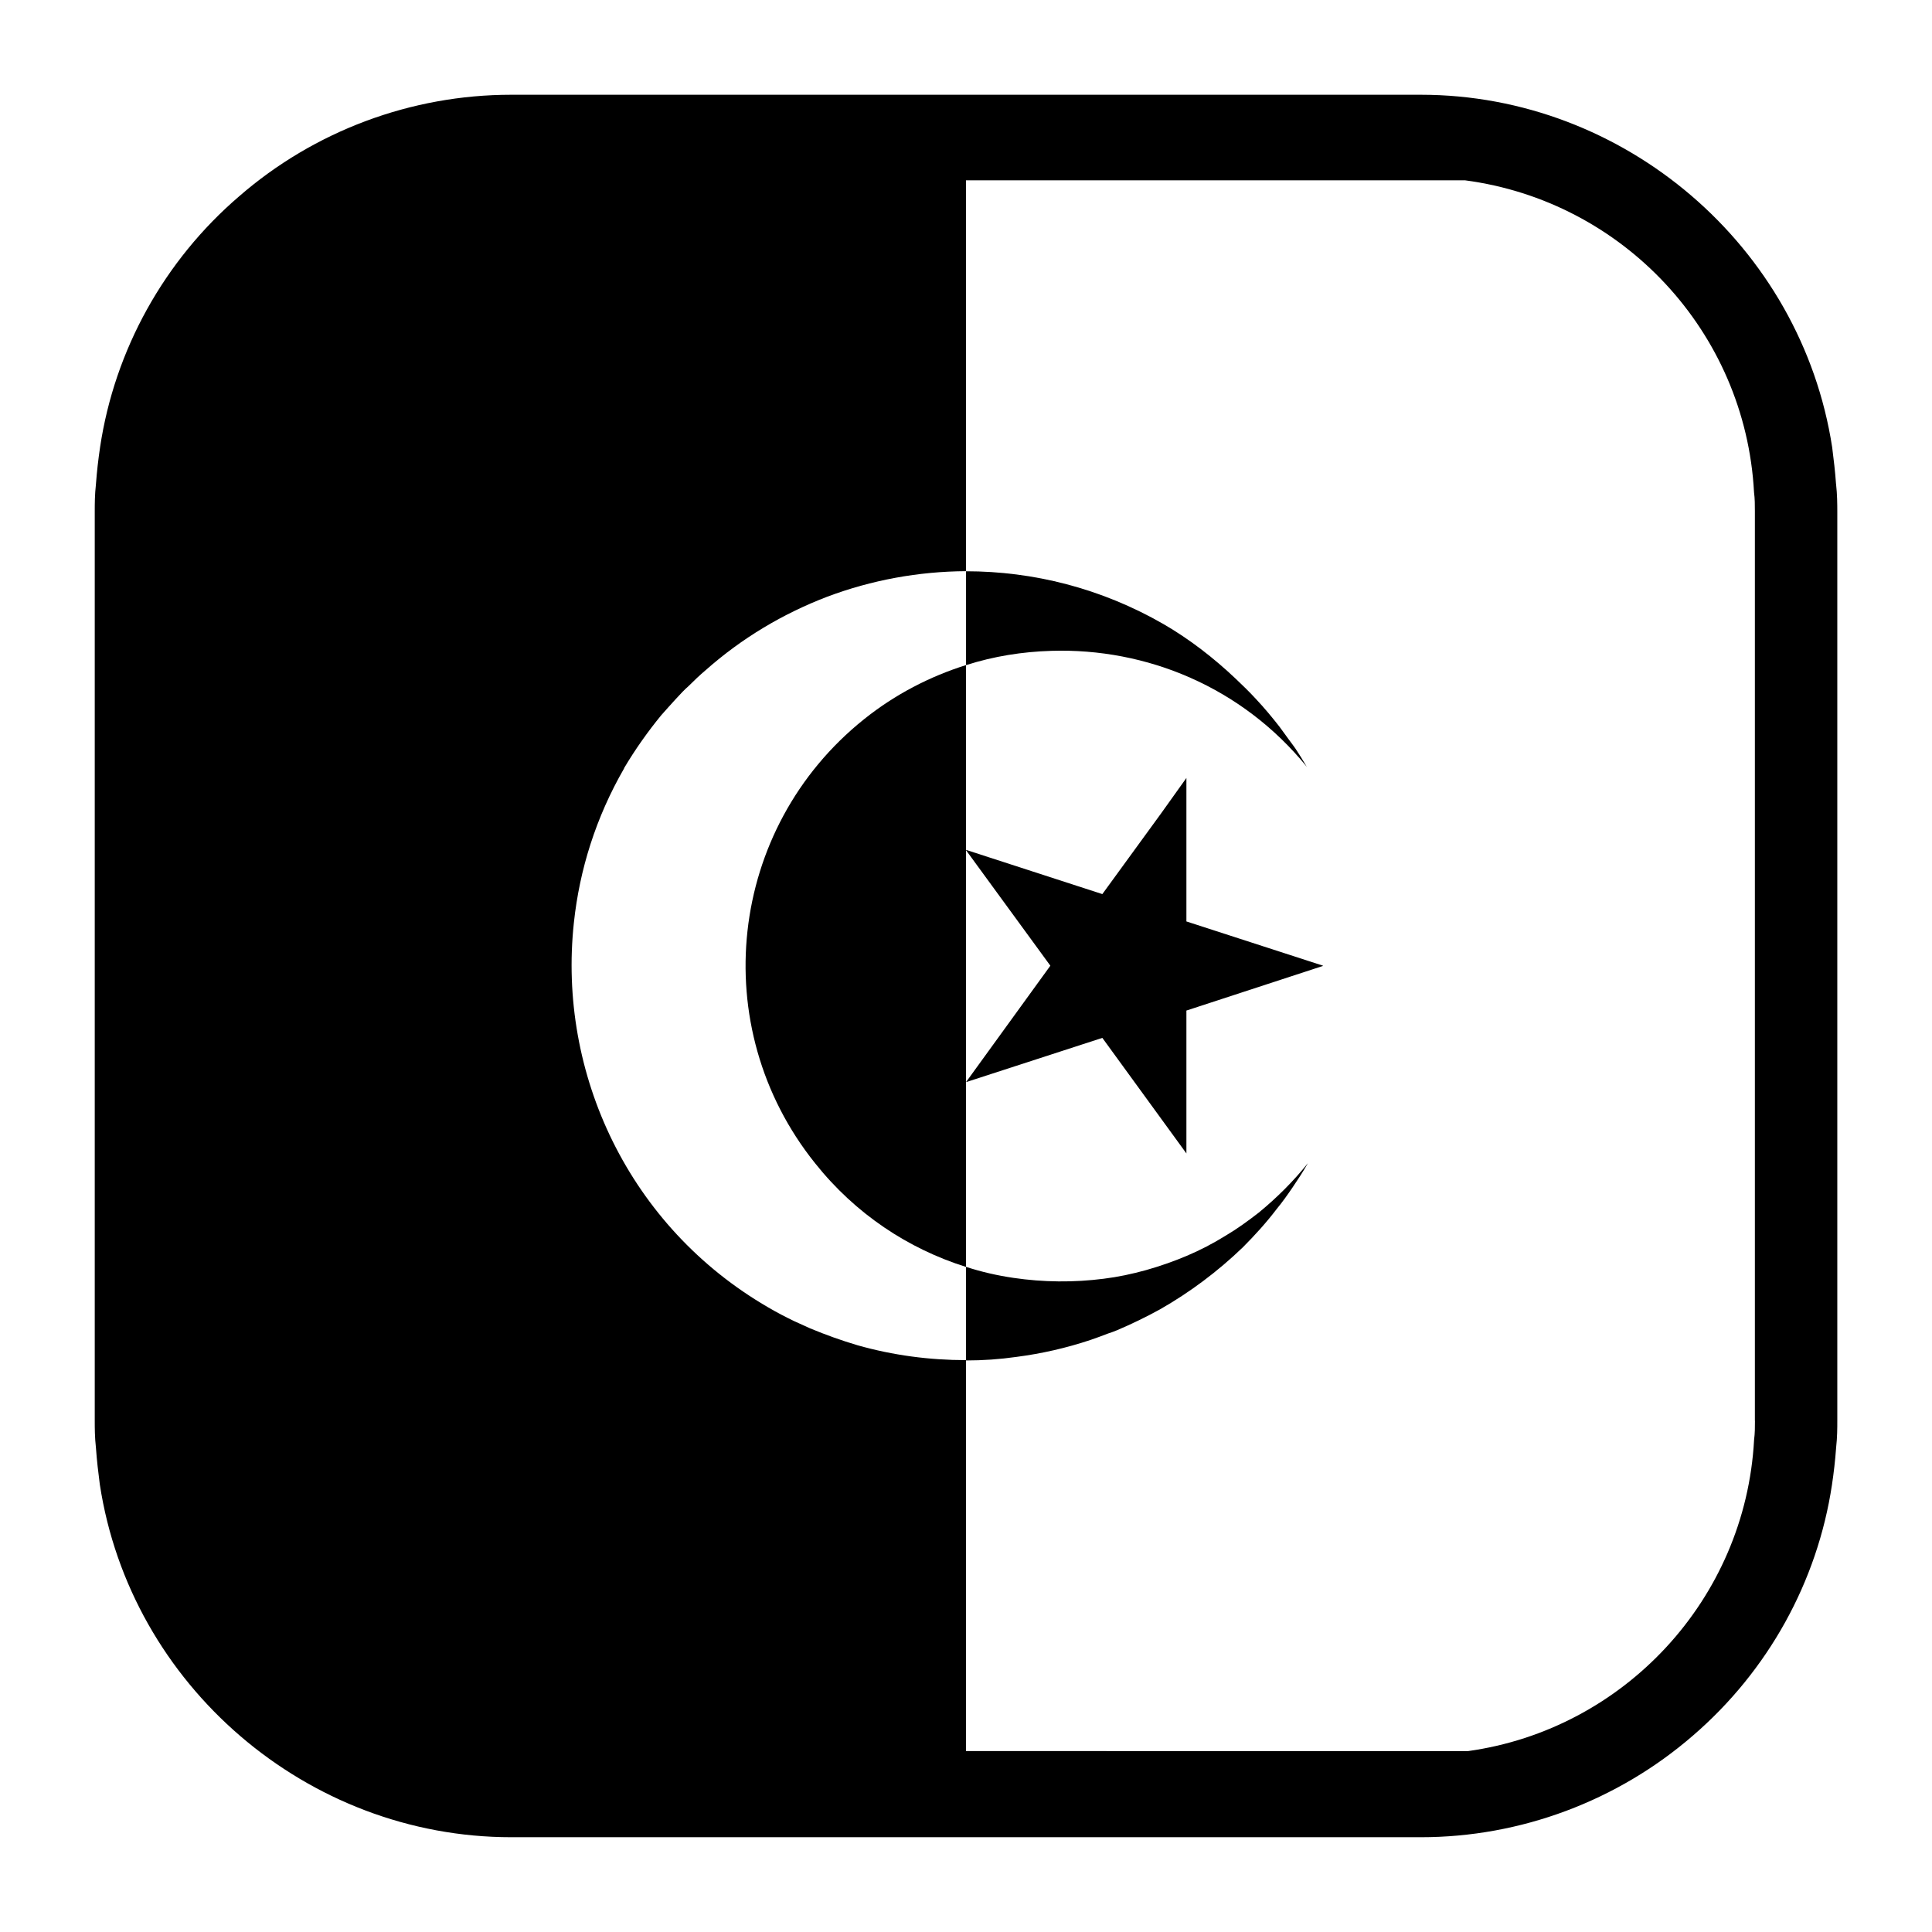
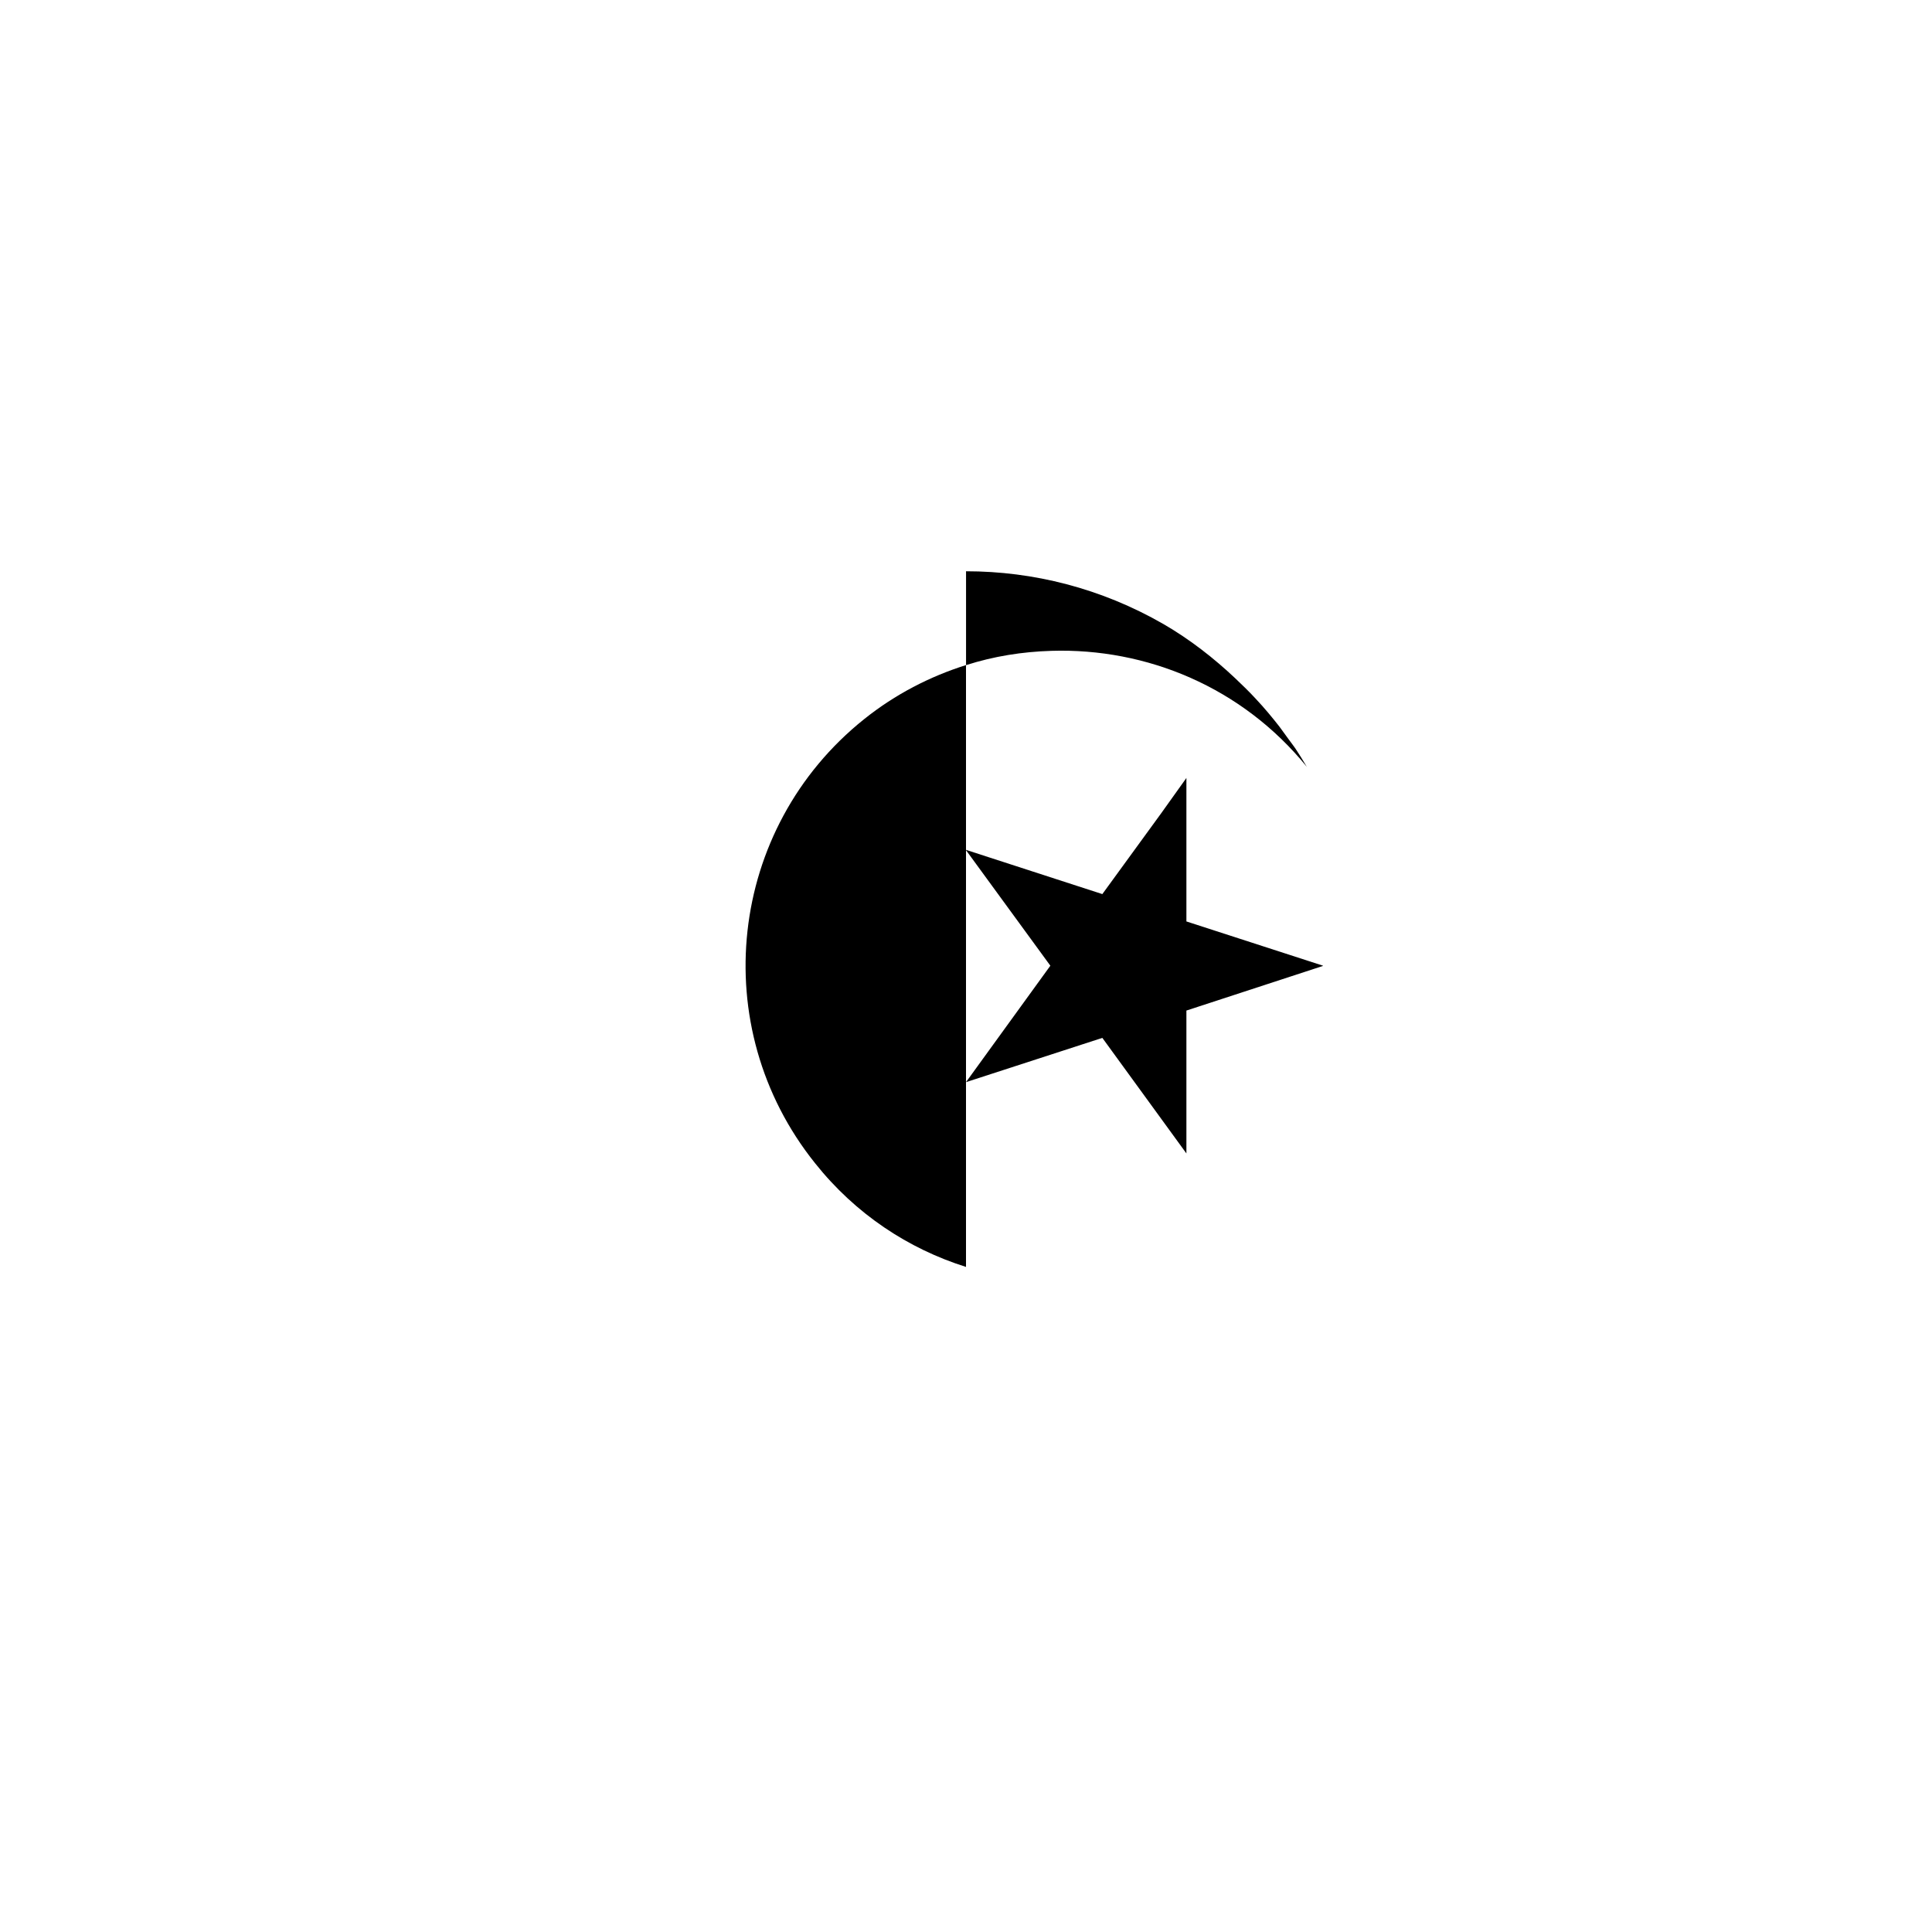
<svg xmlns="http://www.w3.org/2000/svg" fill="#000000" width="800px" height="800px" version="1.1" viewBox="144 144 512 512">
  <g>
    <path d="m400 369.3 22.355 30.621-22.355 30.859 36.133-11.73 22.277 30.621v-37.863l36.133-11.809 0.078-0.078-36.211-11.73v-38.023l-6.691 9.367-15.586 21.41-36.133-11.723v-48.965c-9.523 2.992-18.734 7.715-27 14.328-36.133 28.891-41.957 81.555-12.988 117.69 10.707 13.461 24.719 22.672 39.988 27.473z" />
-     <path d="m630.57 272.31c-0.234-3.387-0.629-6.613-1.023-9.762-8.188-53.293-55.027-93.438-109.03-93.438h-241.04c-26.527 0-52.199 9.605-72.109 26.922-19.836 17.004-32.98 40.699-36.84 66.438-0.473 3.227-0.859 6.453-1.102 9.84-0.316 2.832-0.316 5.273-0.316 7.164v241.04c0 1.891 0 4.328 0.316 7.164 0.234 3.387 0.629 6.613 1.023 9.684 8.109 53.293 54.945 93.52 109.04 93.52h241.04c26.449 0 52.113-9.605 72.109-26.922 19.918-17.16 32.984-40.777 36.848-66.441 0.473-3.148 0.859-6.453 1.102-9.84 0.316-2.832 0.316-5.273 0.316-7.164v-241.04c-0.008-1.887-0.008-4.328-0.324-7.164zm-21.492 248.21c0 1.73 0 3.305-0.227 5.039-2.281 42.352-34.566 76.754-75.809 82.5l-133.04-0.004v-103.52c4.488 0 8.973-0.316 13.383-0.945 6.691-0.867 13.227-2.363 19.602-4.488 1.566-0.551 3.141-1.102 4.723-1.73 0.789-0.234 1.574-0.551 2.363-0.867 3.856-1.652 7.637-3.465 11.336-5.512 7.871-4.488 15.266-9.996 21.965-16.453 3.141-3.148 6.219-6.535 8.973-10.156 1.496-1.812 2.832-3.699 4.172-5.668s2.676-4.016 3.856-6.062c0.078-0.156 0.156-0.234 0.227-0.395-3.856 4.801-8.188 9.133-12.98 13.066-2.832 2.203-5.746 4.328-8.816 6.141-3.305 2.047-6.769 3.856-10.32 5.352-3.535 1.496-7.164 2.754-10.785 3.777-3.699 1.023-7.391 1.812-11.18 2.281-7.949 1.023-16.059 0.945-24.008-0.234-4.25-0.629-8.422-1.574-12.516-2.914v24.719c-9.605 0-19.285-1.258-28.734-3.938-4.25-1.258-8.414-2.754-12.594-4.488-1.418-0.629-2.754-1.258-4.172-1.891-2.281-1.102-4.566-2.281-6.848-3.621-36.992-21.41-55.891-62.031-51.562-102.02 1.496-14.012 5.824-27.867 13.305-40.855v-0.078c2.992-5.039 6.297-9.684 9.84-14.012 0.629-0.707 1.258-1.418 1.891-2.125 1.25-1.418 2.512-2.754 3.769-4.094 0.551-0.551 1.023-1.023 1.574-1.496 1.488-1.496 2.992-2.914 4.566-4.25 9.605-8.5 20.469-14.957 32.195-19.445 11.73-4.41 24.168-6.691 36.762-6.769v-103.58h132.25c41.809 5.512 74.312 40.07 76.594 82.656 0.227 1.73 0.227 3.305 0.227 5.039v241.04z" />
    <path d="m422.59 316.48c25.27-0.789 50.539 9.605 67.699 30.699 0.086 0.078 0.086 0.156 0.164 0.234-0.086-0.148-0.188-0.277-0.277-0.426-0.914-1.582-1.891-3.102-2.875-4.613-0.535-0.805-1.148-1.543-1.707-2.332-0.488-0.684-0.992-1.355-1.48-2.031-0.172-0.25-0.355-0.504-0.543-0.746-0.172-0.227-0.34-0.48-0.512-0.699-2-2.566-4.078-5.055-6.297-7.406-1.652-1.812-3.465-3.543-5.273-5.273-5.824-5.512-12.203-10.469-19.129-14.484-16.539-9.523-34.566-14.012-52.348-14.012v24.875c7.387-2.367 14.945-3.551 22.578-3.785z" />
  </g>
</svg>